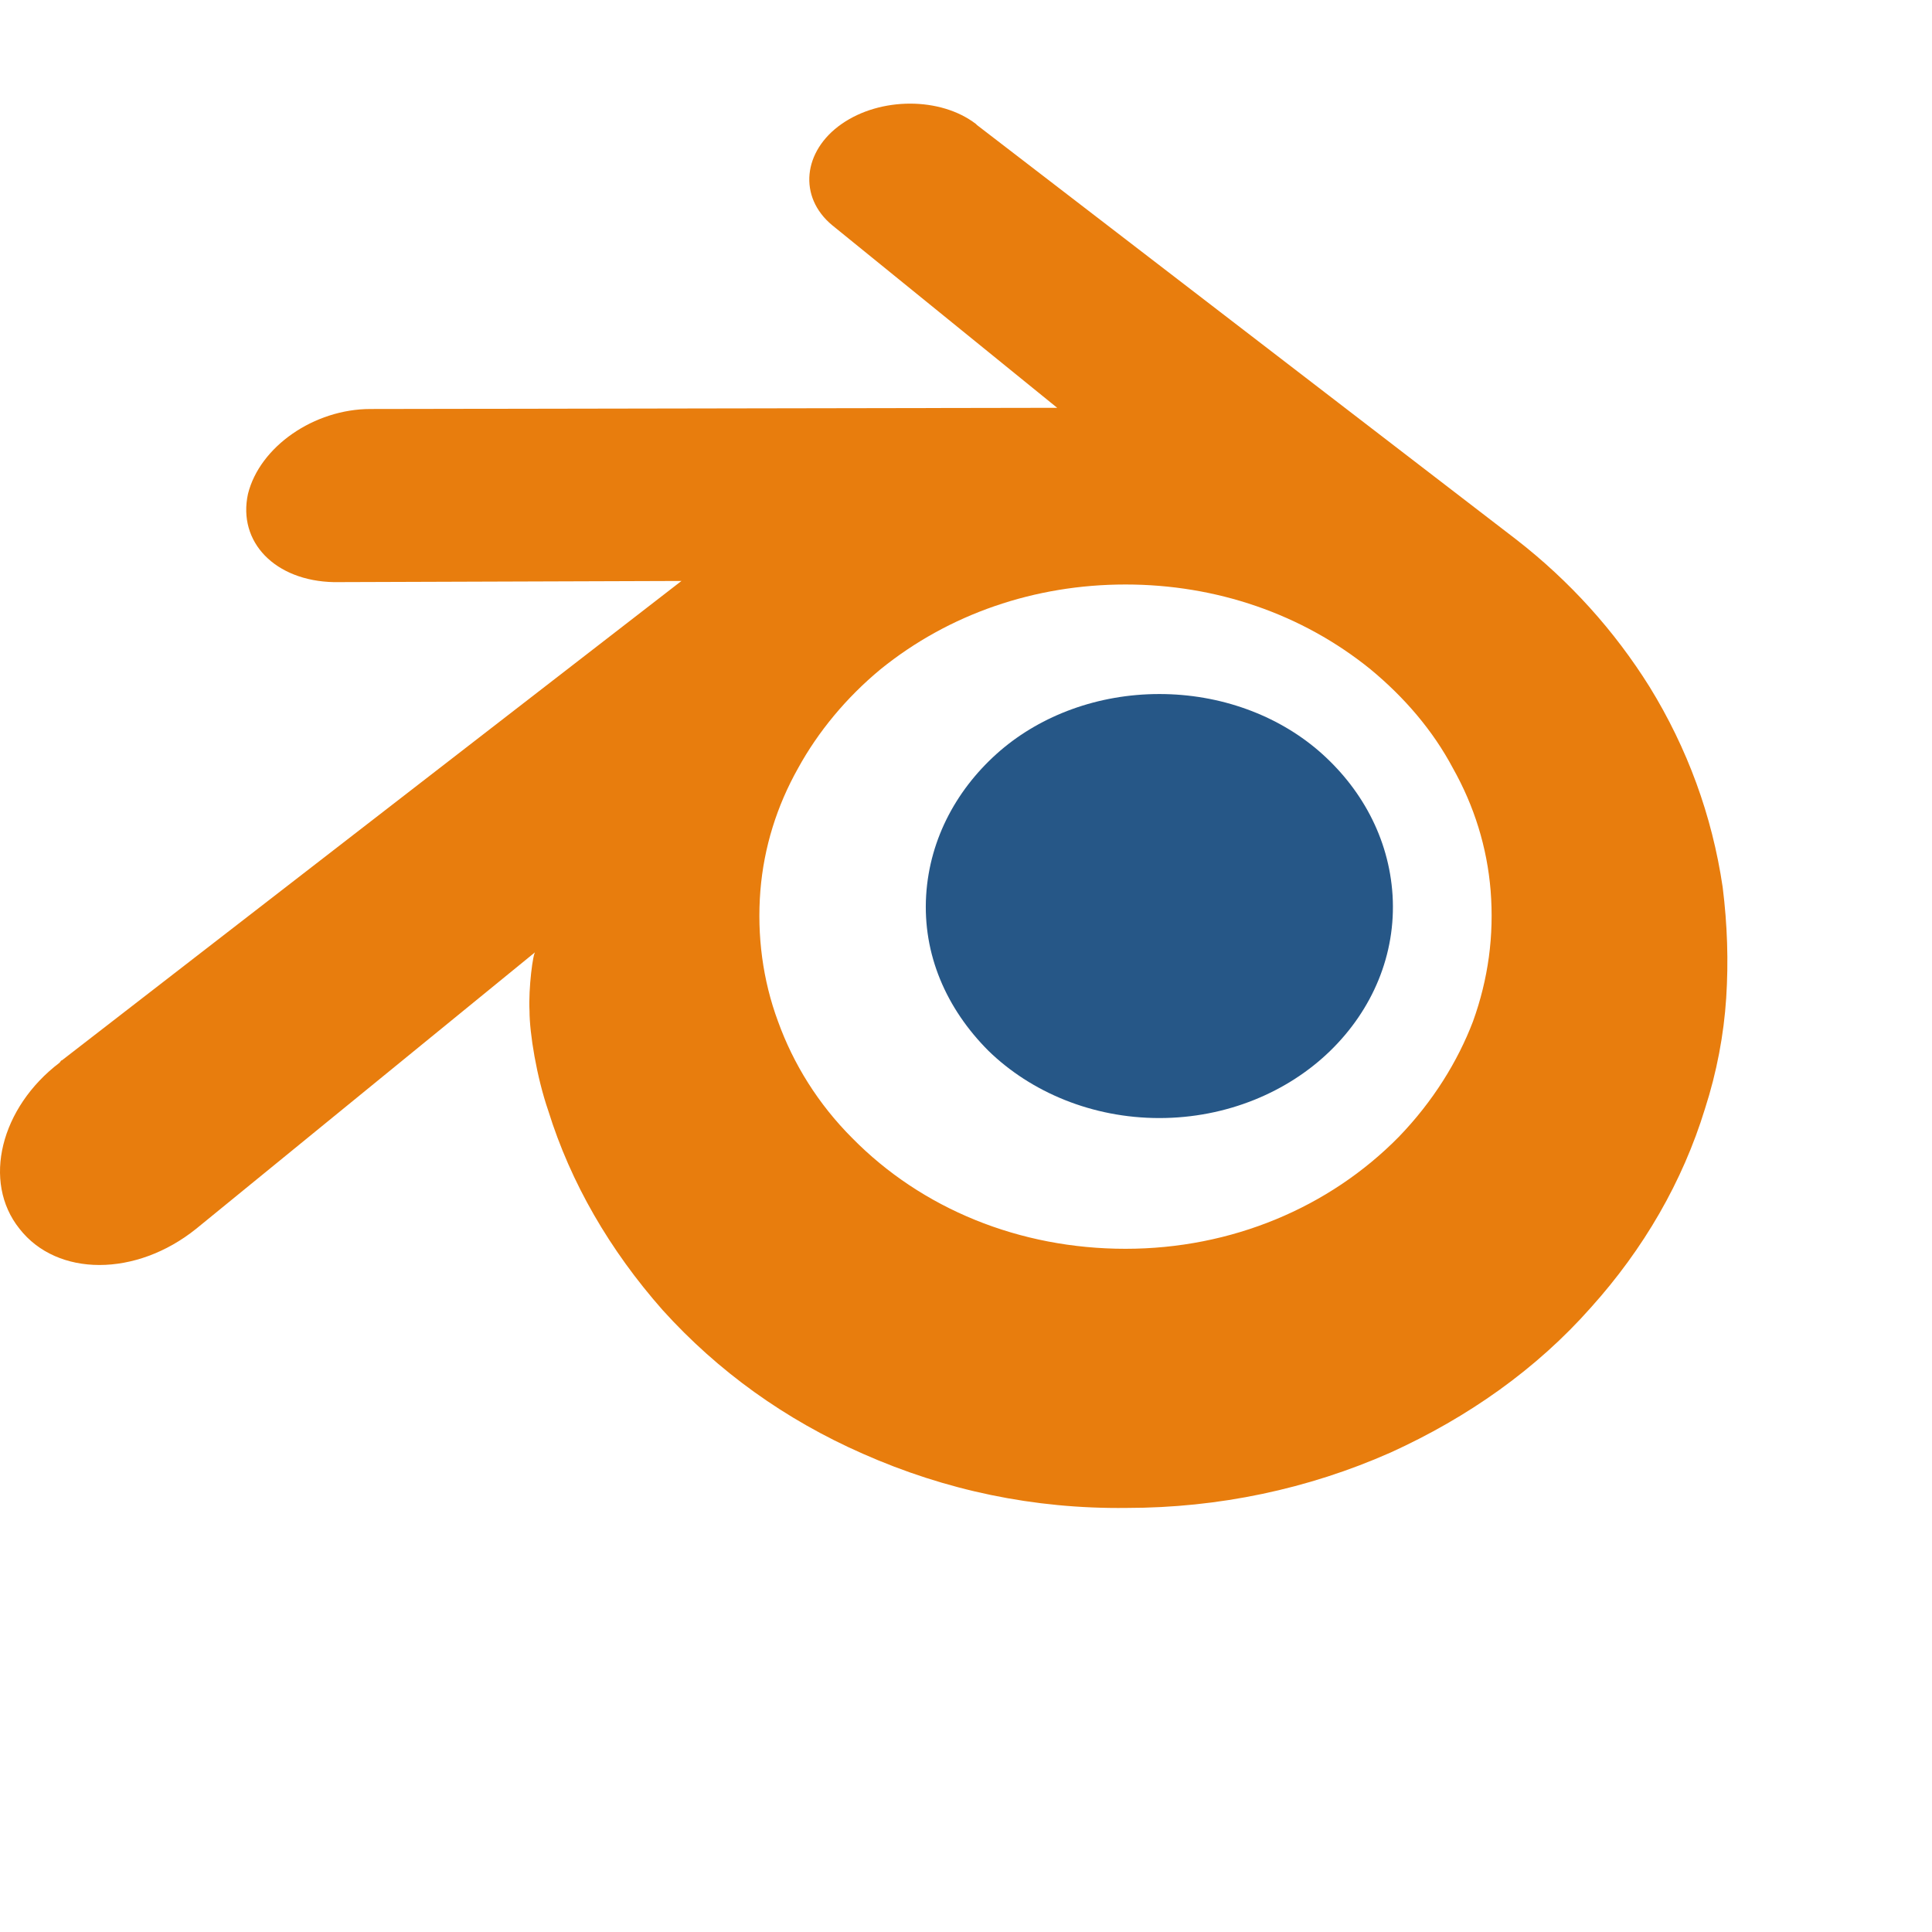
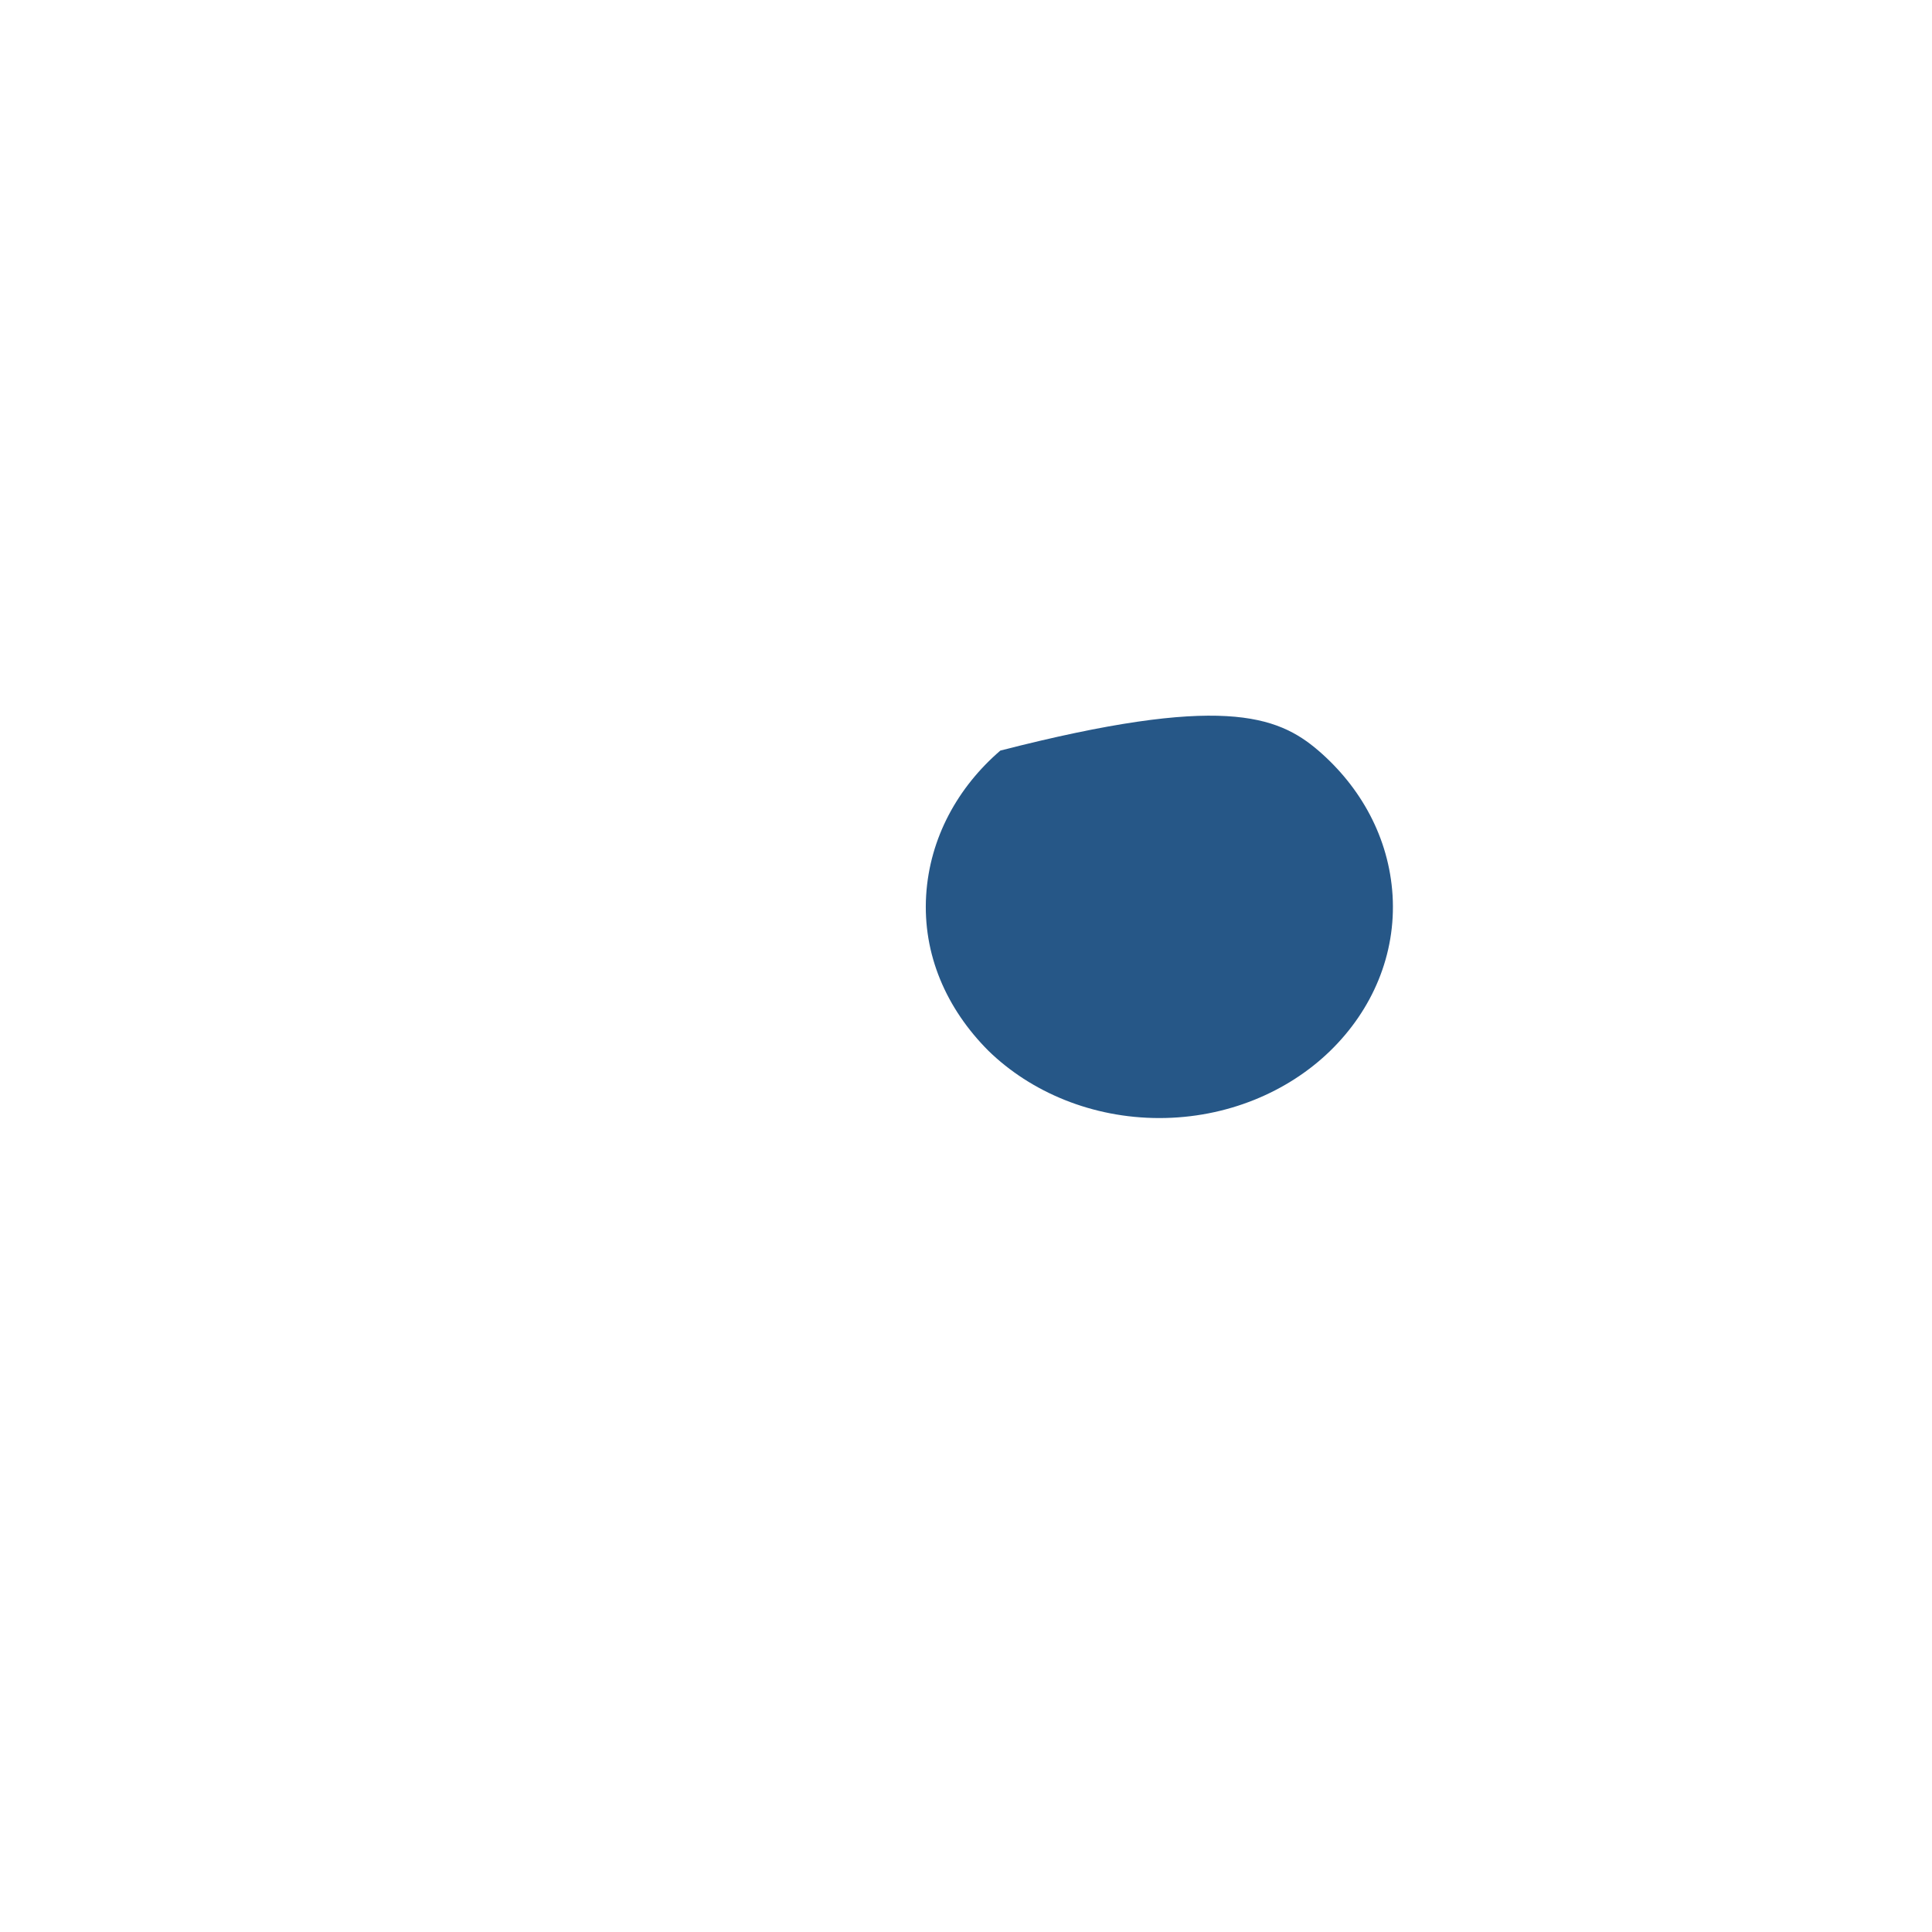
<svg xmlns="http://www.w3.org/2000/svg" width="240" height="240" viewBox="0 0 240 240" fill="none">
-   <path d="M115.049 111.235C115.488 104.066 118.999 97.774 124.267 93.239C129.388 88.849 136.411 86.215 144.019 86.215C151.628 86.215 158.651 88.849 163.772 93.239C169.04 97.774 172.551 104.066 172.99 111.235C173.429 118.551 170.503 125.428 165.235 130.549C159.968 135.67 152.359 138.889 144.019 138.889C135.679 138.889 128.071 135.67 122.803 130.549C117.536 125.282 114.61 118.551 115.049 111.235Z" fill="#265787" />
-   <path d="M65.778 125.574C65.778 128.354 66.656 133.768 68.119 138.011C70.899 146.937 75.728 155.277 82.312 162.739C89.189 170.347 97.529 176.346 107.186 180.589C117.428 185.125 128.402 187.466 139.961 187.32C151.373 187.32 162.493 184.979 172.735 180.443C182.392 176.054 190.879 170.055 197.609 162.446C204.194 155.13 209.022 146.79 211.802 137.719C213.265 133.183 214.143 128.501 214.436 123.965C214.728 119.429 214.582 114.893 213.997 110.211C212.68 101.286 209.607 92.946 204.925 85.337C200.536 78.314 194.976 72.169 188.391 67.048L121.378 15.544L121.232 15.398C116.843 12.033 109.38 12.033 104.552 15.398C99.724 18.763 99.138 24.47 103.381 27.981L131.328 50.66L46.172 50.807H46.025C39.002 50.807 32.272 55.489 30.808 61.341C29.492 67.34 34.174 72.169 41.49 72.315L84.653 72.169L7.69 131.72C7.544 131.72 7.544 131.866 7.398 132.012C0.082 137.572 -2.259 146.79 2.423 152.643C7.105 158.642 16.908 158.642 24.37 152.643L66.51 118.258C66.217 118.258 65.632 122.794 65.778 125.574ZM173.76 141.23C165.127 150.009 152.983 155.13 139.814 155.13C126.646 155.13 114.502 150.156 105.869 141.377C101.626 137.133 98.553 132.159 96.651 126.891C94.749 121.77 94.017 116.21 94.456 110.65C94.895 105.236 96.505 100.115 99.138 95.433C101.626 90.897 105.137 86.654 109.38 83.142C117.867 76.266 128.548 72.608 139.814 72.608C151.081 72.608 161.762 76.266 170.248 83.142C174.491 86.654 178.003 90.751 180.49 95.433C183.124 100.115 184.733 105.236 185.172 110.65C185.611 116.21 184.88 121.624 182.978 126.891C181.076 131.866 178.003 136.841 173.76 141.23Z" fill="#E87D0D" />
+   <path d="M115.049 111.235C115.488 104.066 118.999 97.774 124.267 93.239C151.628 86.215 158.651 88.849 163.772 93.239C169.04 97.774 172.551 104.066 172.99 111.235C173.429 118.551 170.503 125.428 165.235 130.549C159.968 135.67 152.359 138.889 144.019 138.889C135.679 138.889 128.071 135.67 122.803 130.549C117.536 125.282 114.61 118.551 115.049 111.235Z" fill="#265787" />
</svg>